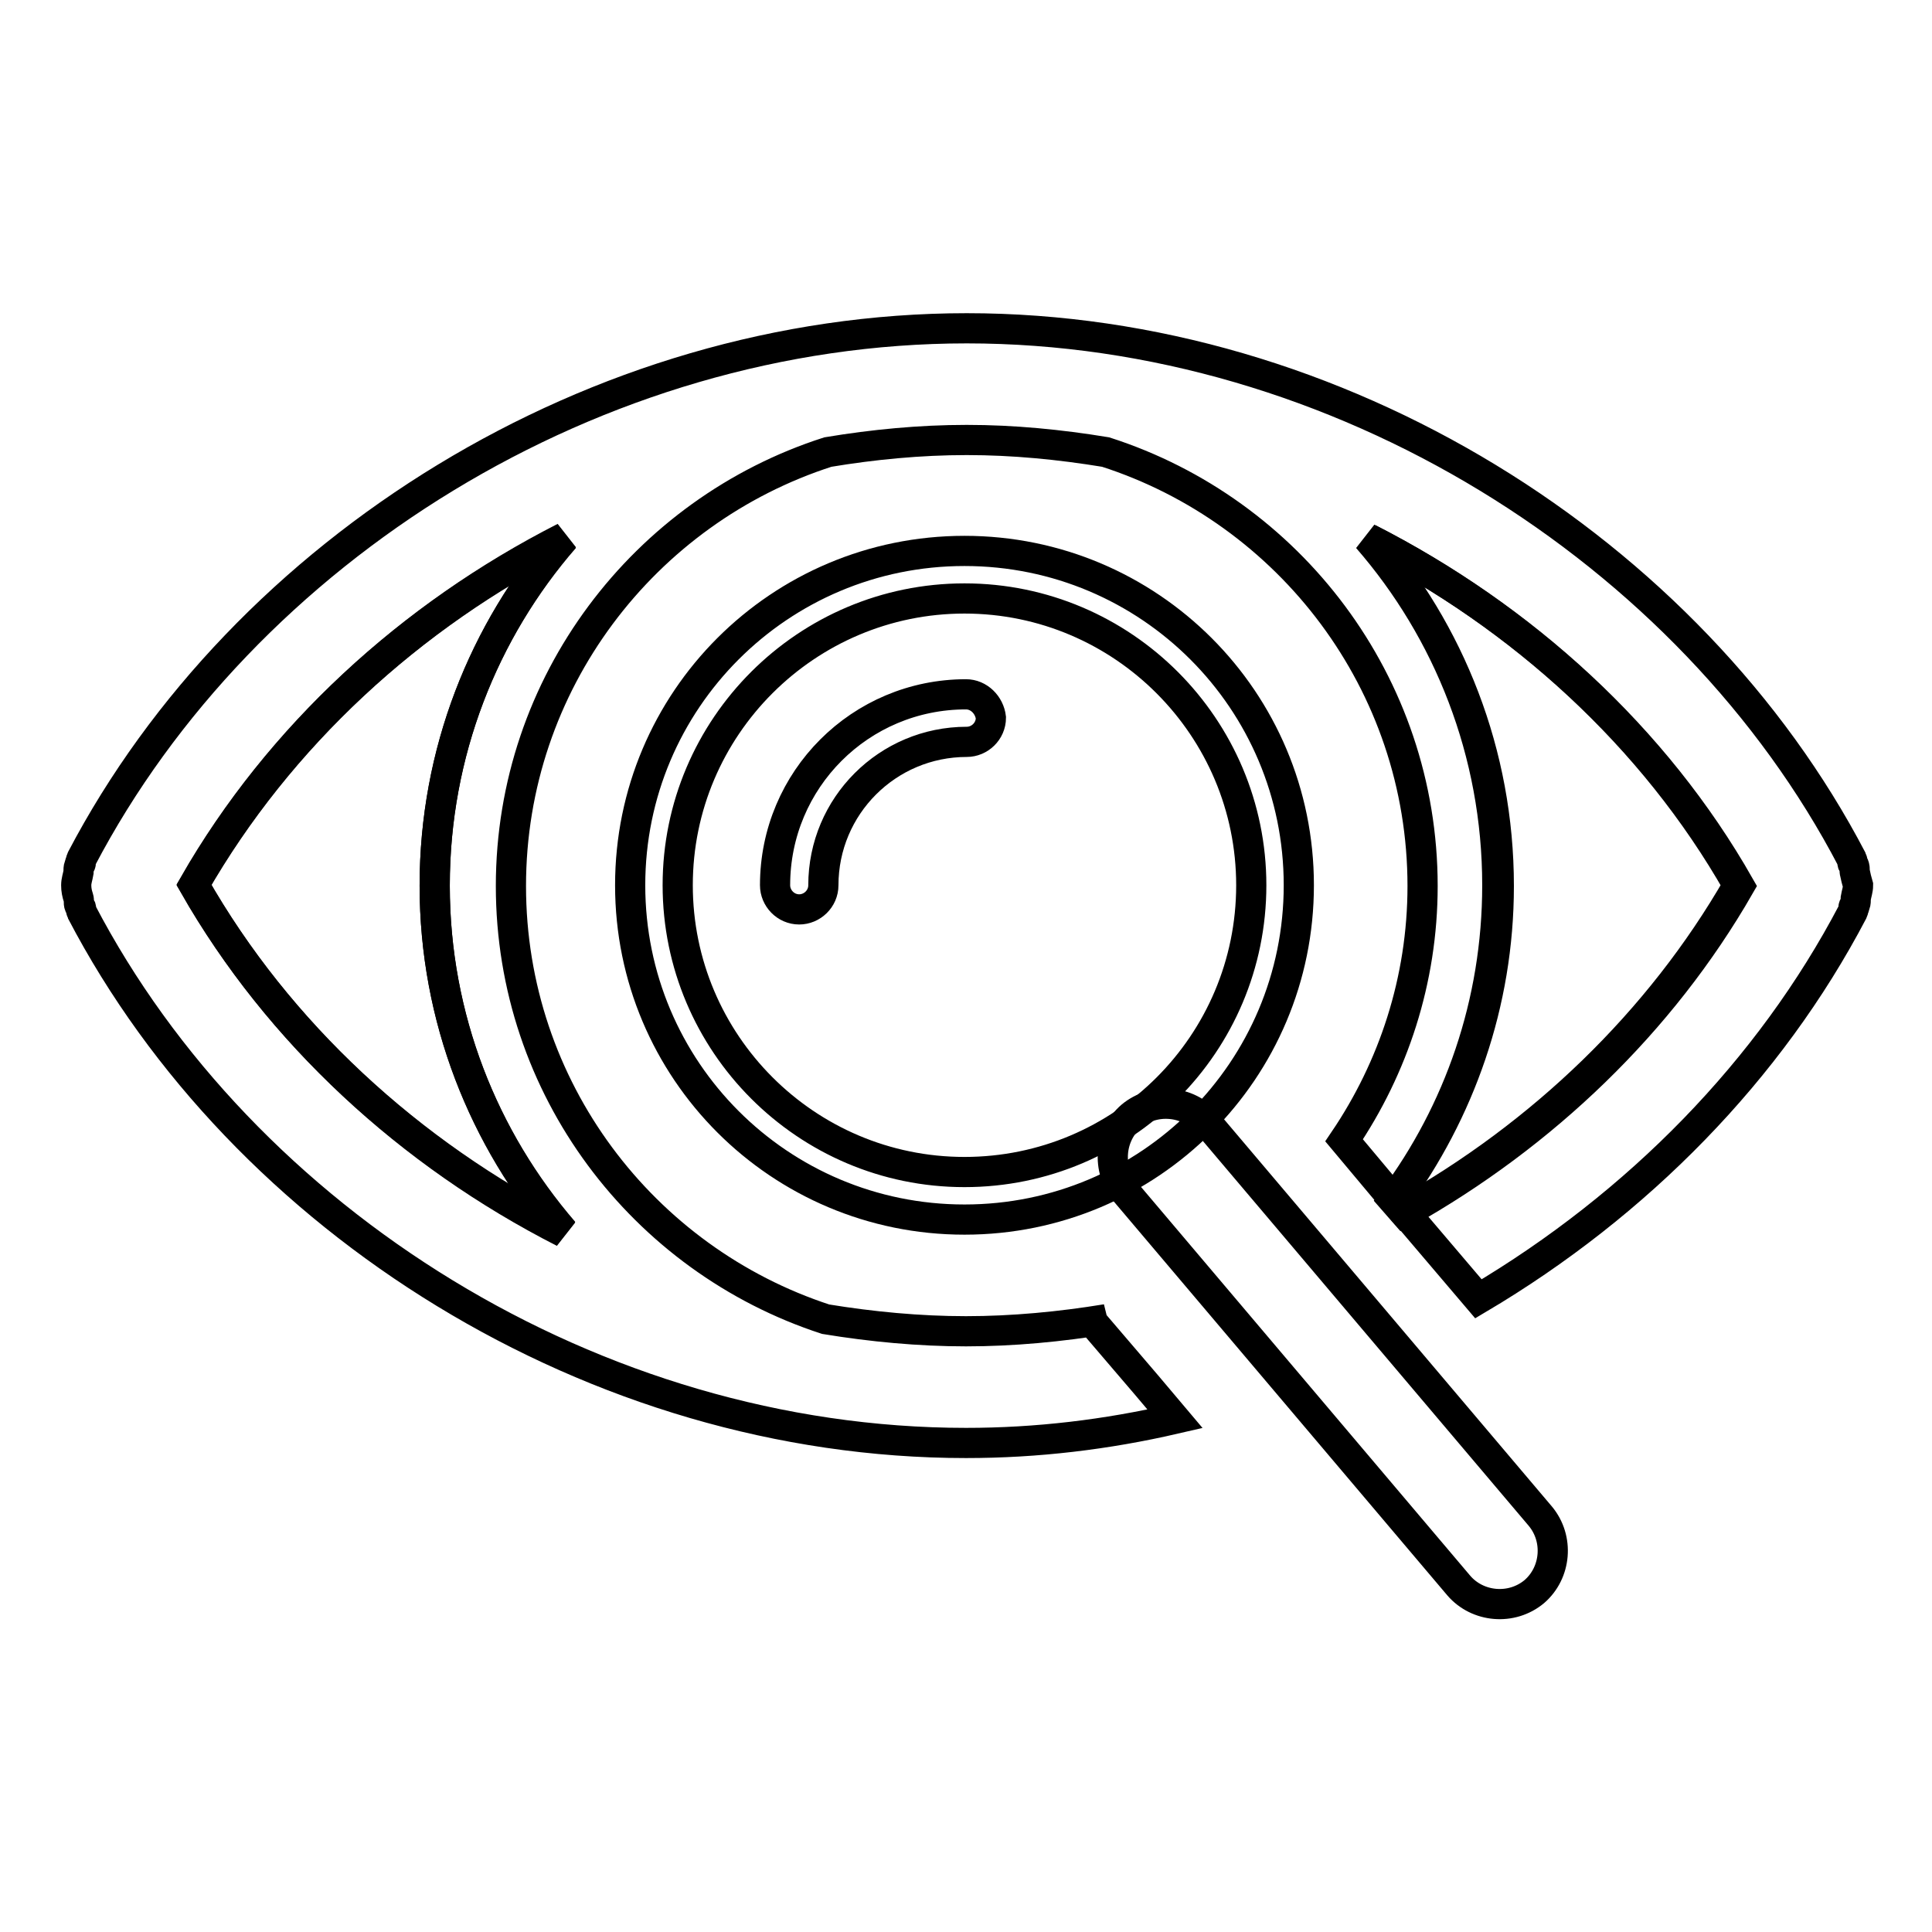
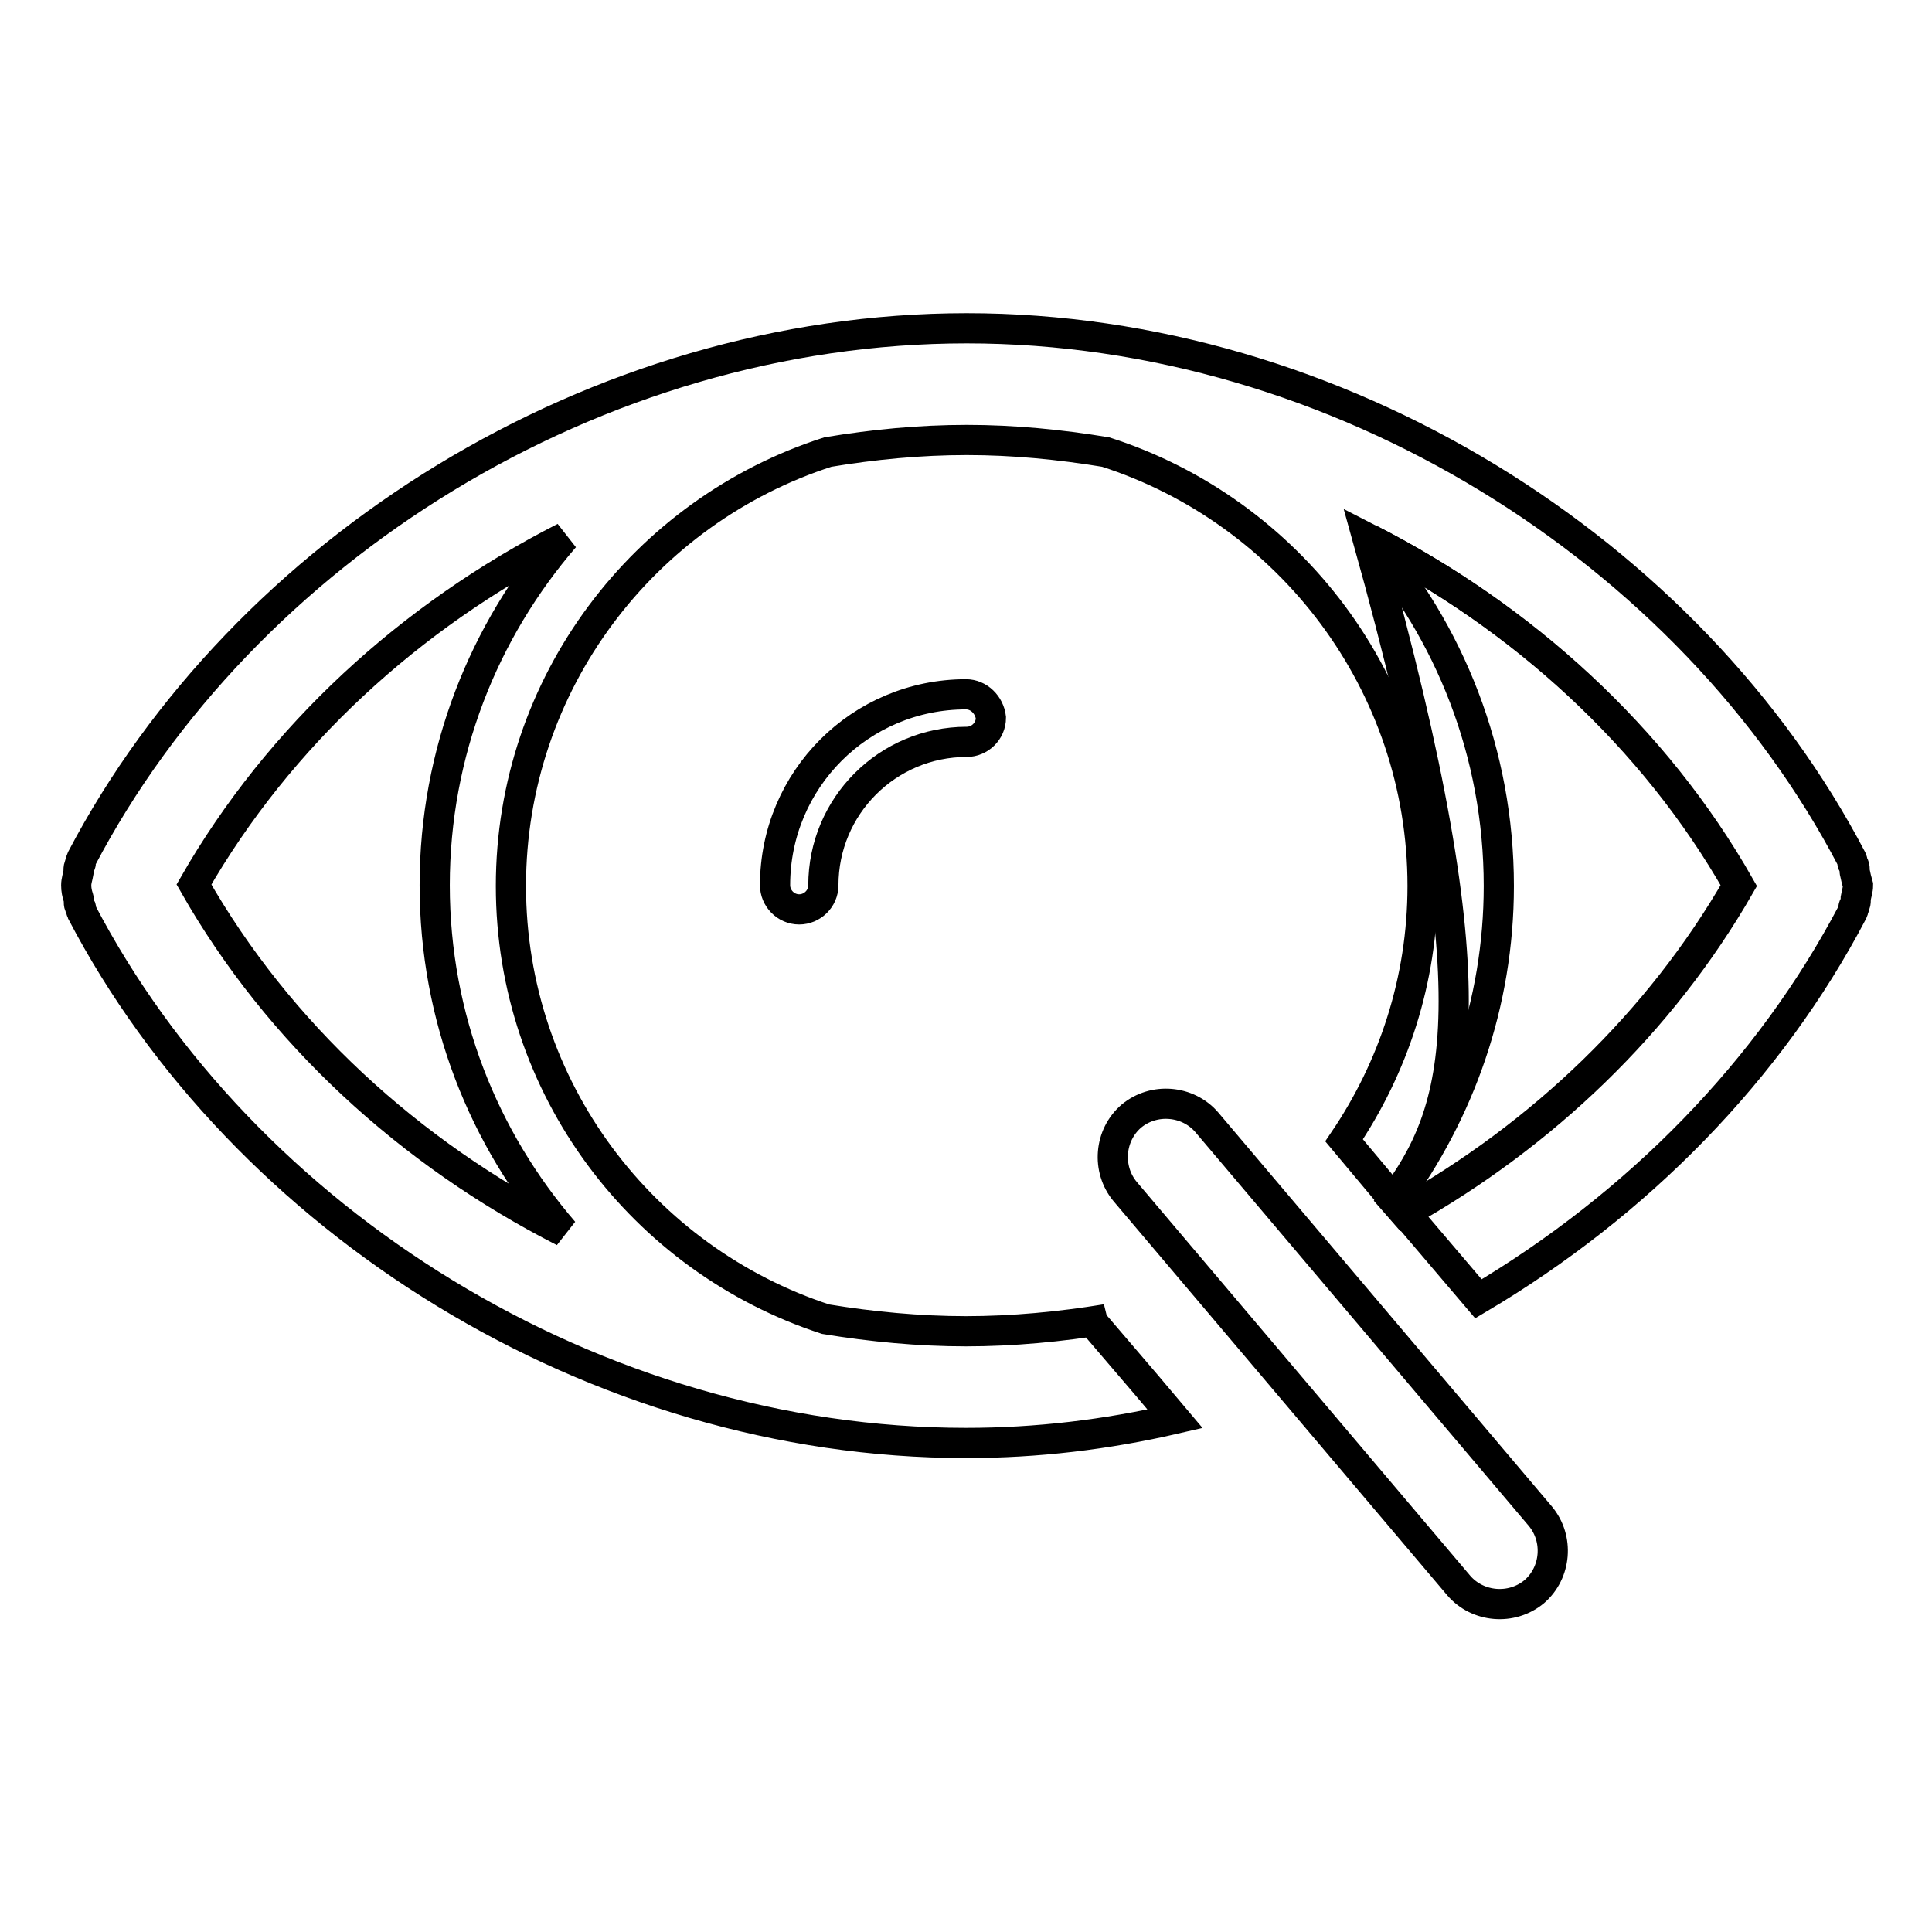
<svg xmlns="http://www.w3.org/2000/svg" version="1.1" x="0px" y="0px" viewBox="0 0 256 256" enable-background="new 0 0 256 256" xml:space="preserve">
  <g>
    <g>
      <path stroke-width="4" fill-opacity="0" stroke="#000000" d="M128,92C128,92,127.9,92,128,92c-14,0-25.3,11.3-25.3,25.3c0,1.7,1.4,3.2,3.2,3.2c1.7,0,3.2-1.4,3.2-3.2c0-10.5,8.5-19,19-19v0c1.7,0,3.2-1.4,3.2-3.2C131.1,93.4,129.7,92,128,92z" />
-       <path stroke-width="4" fill-opacity="0" stroke="#000000" d="M127.8,73c-24.5,0-44.3,19.8-44.3,44.3c0,24.5,19.8,44.3,44.3,44.3c24.5,0,44.3-19.8,44.3-44.3C172.1,92.8,152.3,73,127.8,73z M127.8,155.3c-21,0-38-17.1-38-38c0-21,17.1-38,38-38c21,0,38,17.1,38,38C165.8,138.3,148.8,155.3,127.8,155.3z" />
      <path stroke-width="4" fill-opacity="0" stroke="#000000" d="M204.1,200.9c2.5,3,2.1,7.5-0.8,10l0,0c-3,2.5-7.5,2.1-10-0.8l-44.2-52.2c-2.5-3-2.1-7.5,0.8-10l0,0c3-2.5,7.5-2.1,10,0.8L204.1,200.9z" />
-       <path stroke-width="4" fill-opacity="0" stroke="#000000" d="M74.8,71.3c-20.4,10.3-37.8,26.3-49.1,46c11.2,19.6,28.6,35.6,49,46c-10.6-12.3-17.1-28.4-17.1-45.9C57.6,99.7,64.1,83.6,74.8,71.3z" />
-       <path stroke-width="4" fill-opacity="0" stroke="#000000" d="M184.6,159l1.4,1.6c18.3-10.3,33.9-25.2,44.3-43.3c-11.2-19.7-28.7-35.6-49.1-46c10.7,12.3,17.2,28.4,17.2,46C198.4,132.9,193.3,147.3,184.6,159z" />
+       <path stroke-width="4" fill-opacity="0" stroke="#000000" d="M184.6,159l1.4,1.6c18.3-10.3,33.9-25.2,44.3-43.3c-11.2-19.7-28.7-35.6-49.1-46C198.4,132.9,193.3,147.3,184.6,159z" />
      <path stroke-width="4" fill-opacity="0" stroke="#000000" d="M245.8,115.7c-0.1-0.3,0-0.6-0.1-0.9c0-0.1-0.1-0.2-0.2-0.3c-0.1-0.2,0-0.4-0.1-0.6c-21.4-41-68.1-70.4-117.3-70.4c-49.2,0-95.8,29.3-117.3,70.3c-0.1,0.2-0.1,0.4-0.1,0.6c0,0.1-0.1,0.2-0.2,0.3c-0.1,0.3-0.1,0.6-0.1,0.9c-0.1,0.6-0.3,1.1-0.3,1.7s0.1,1.1,0.3,1.7c0.1,0.3,0,0.7,0.1,0.9c0,0.1,0.1,0.2,0.2,0.3c0.1,0.2,0,0.4,0.1,0.6c21.4,41,68,70.4,117.2,70.4c9.4,0,18.6-1.1,27.7-3.2l-3.8-4.5l-7.1-8.3c0.6-0.2,1.2-0.2,1.8-0.4c-6.1,1-12.4,1.6-18.6,1.6c-6.2,0-12.5-0.6-18.6-1.6c-24.2-7.9-41.7-30.6-41.7-57.4c0-26.9,17.7-49.7,42-57.5c6-1,12.2-1.6,18.4-1.6s12.3,0.6,18.4,1.6c24.3,7.8,42,30.6,42,57.5c0,12.5-3.9,24.1-10.4,33.7l6.7,8c8.6-11.7,13.8-26.1,13.8-41.7c0-17.6-6.5-33.7-17.2-46c20.4,10.4,37.9,26.3,49.1,46c-10.4,18.1-26,33-44.3,43.3l9.7,11.4c21.1-12.5,38.6-30.3,49.6-51.3c0.1-0.2,0.1-0.4,0.1-0.6c0-0.1,0.1-0.2,0.2-0.3c0.1-0.3,0.1-0.6,0.1-0.9c0.1-0.6,0.3-1.1,0.3-1.7C246,116.6,245.9,116.2,245.8,115.7z M57.6,117.3c0,17.6,6.5,33.6,17.1,45.9c-20.4-10.4-37.8-26.3-49-46c11.3-19.7,28.7-35.6,49.1-46C64.1,83.6,57.6,99.7,57.6,117.3z" />
    </g>
  </g>
</svg>